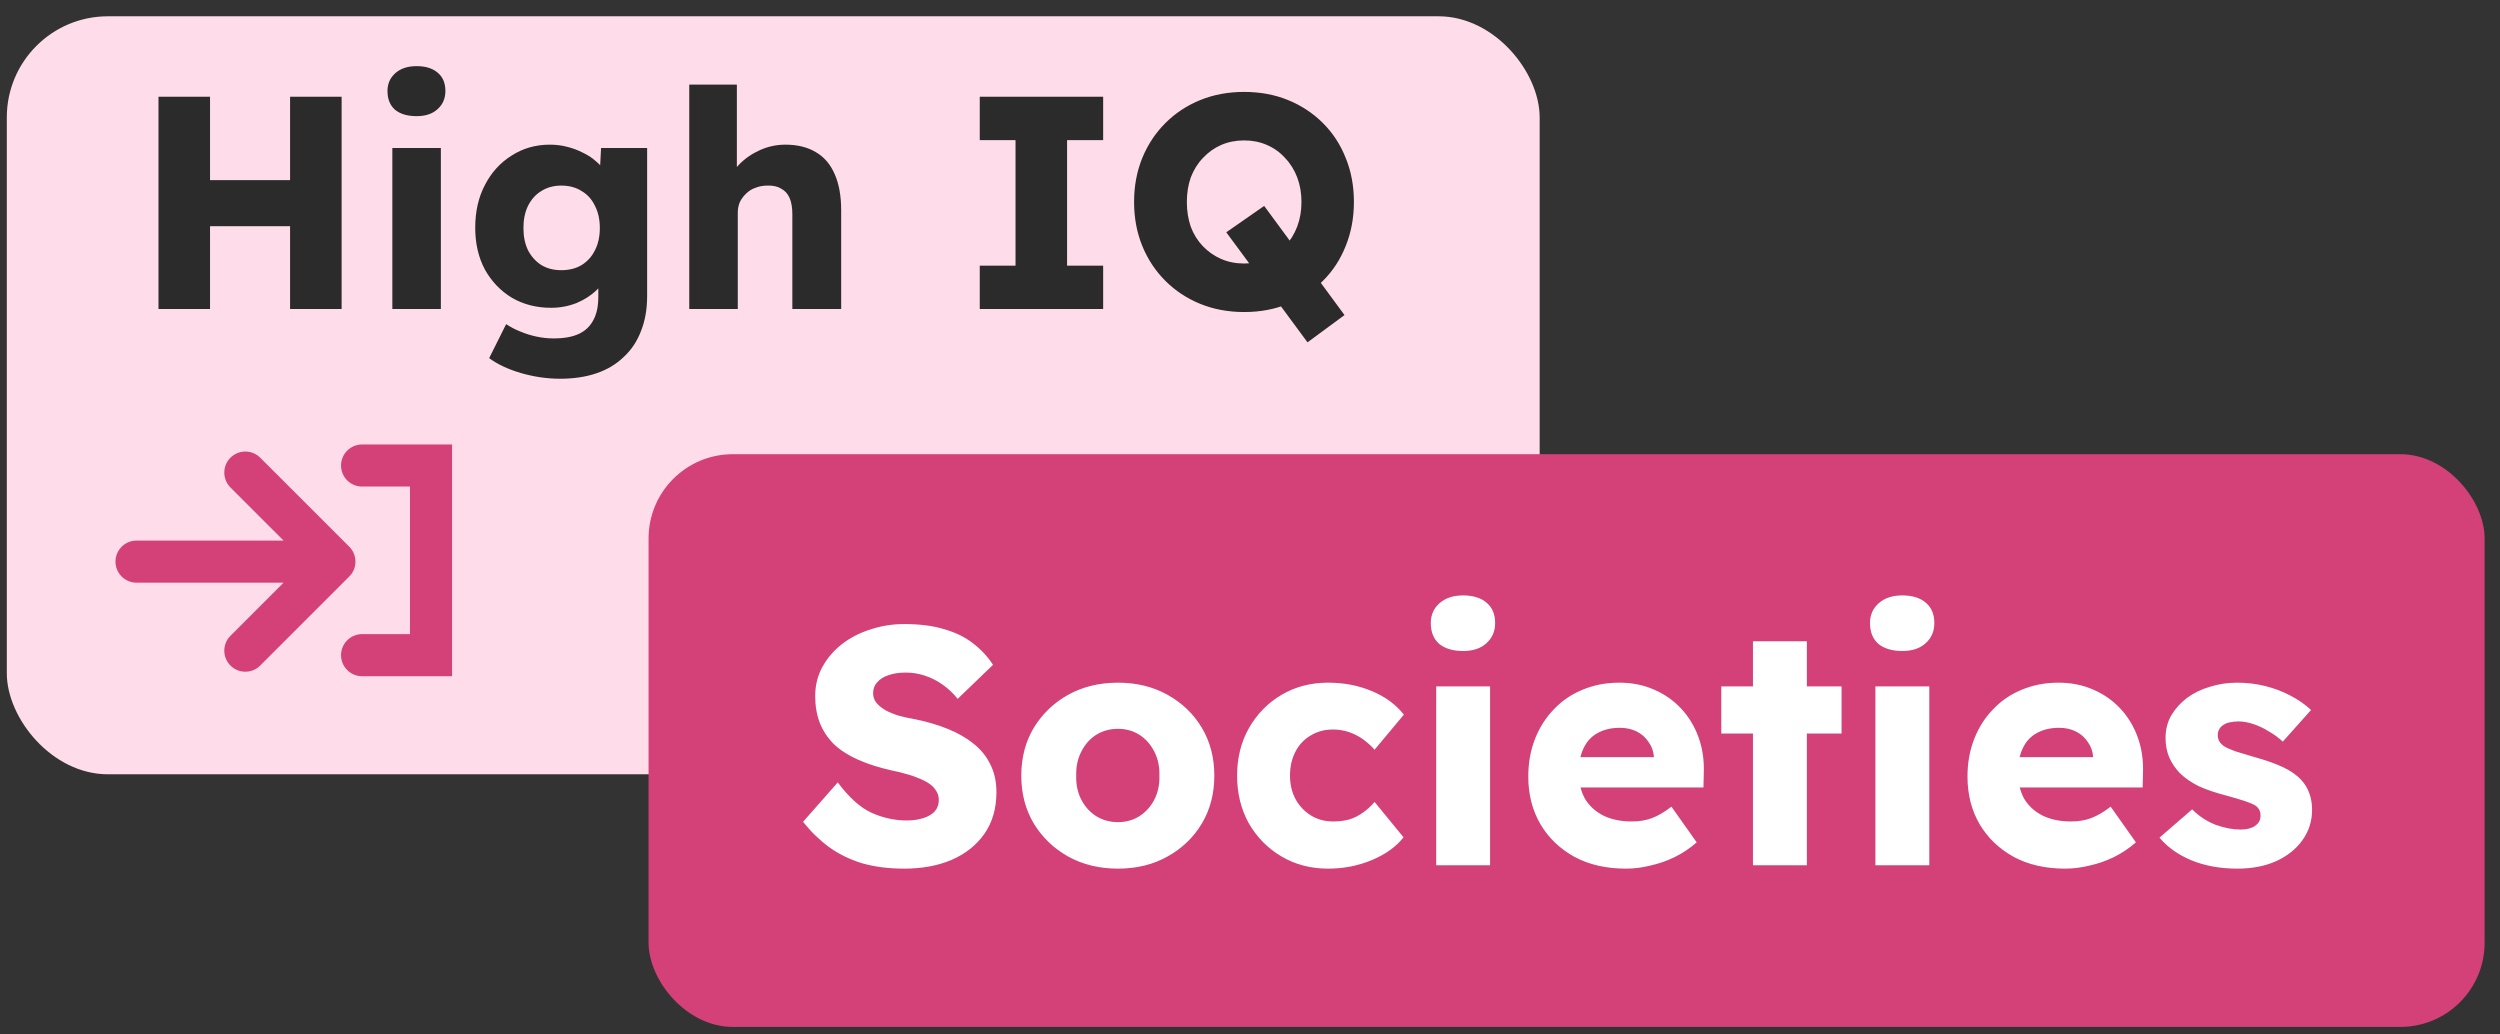
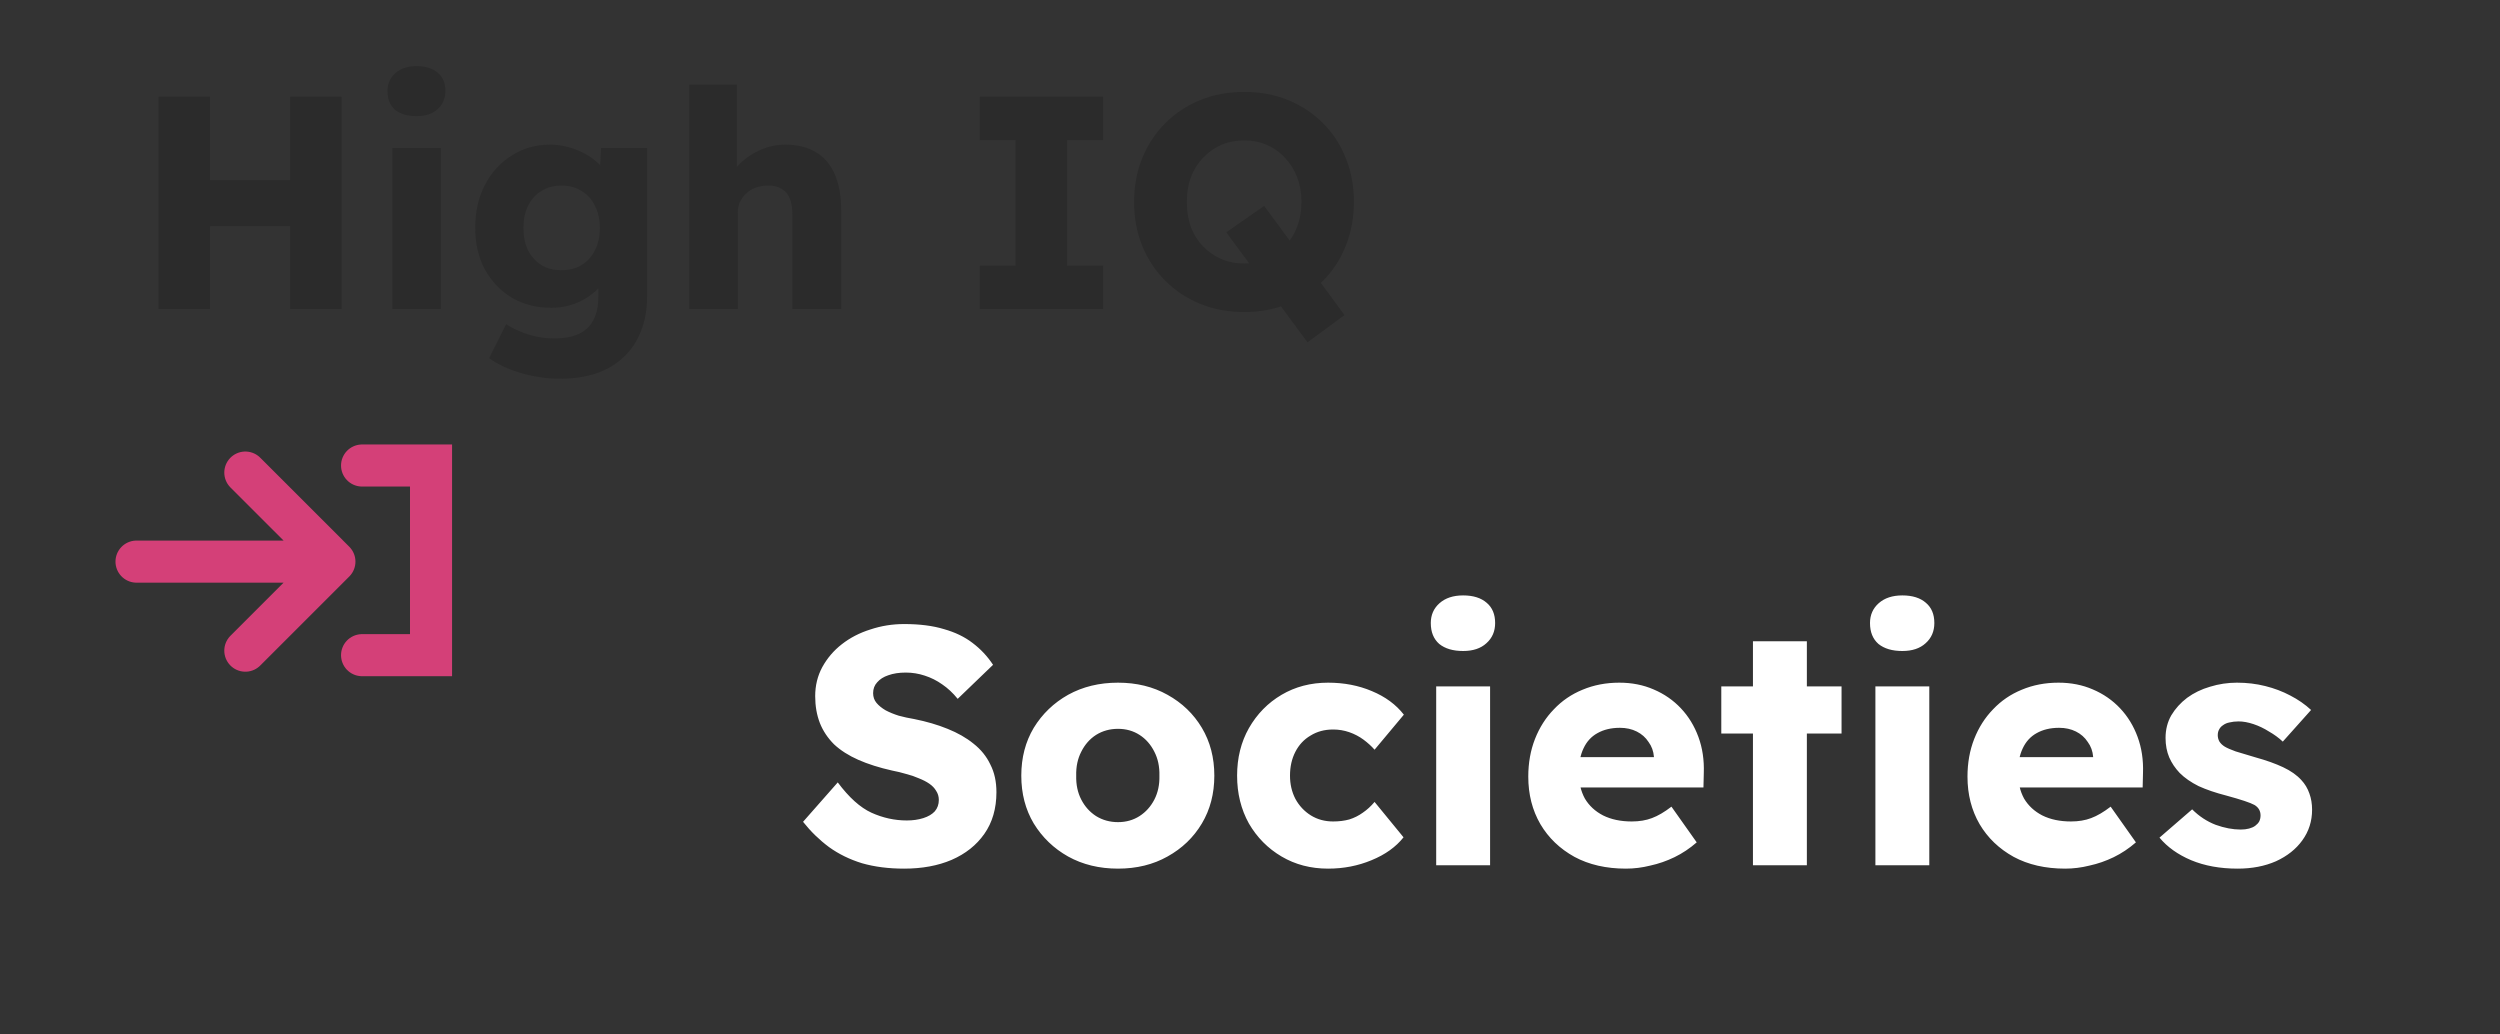
<svg xmlns="http://www.w3.org/2000/svg" width="145" height="60" viewBox="0 0 145 60" fill="none">
  <rect x="0" y="0" width="145" height="60" fill="#333333" stroke="none" />
-   <rect x="0.395" y="0.945" width="88.905" height="43.964" rx="5.862" fill="#FFDCE9" />
  <path d="M16.824 17.922V5.612H19.814V17.922H16.824ZM9.192 17.922V5.612H12.182V17.922H9.192ZM10.353 13.121L10.37 10.448H18.407V13.121H10.353ZM22.756 17.922V8.584H25.57V17.922H22.756ZM24.163 6.737C23.635 6.737 23.219 6.614 22.914 6.368C22.621 6.11 22.474 5.747 22.474 5.278C22.474 4.856 22.627 4.51 22.932 4.24C23.236 3.971 23.647 3.836 24.163 3.836C24.69 3.836 25.101 3.965 25.394 4.223C25.687 4.469 25.833 4.821 25.833 5.278C25.833 5.712 25.681 6.063 25.376 6.333C25.083 6.603 24.679 6.737 24.163 6.737ZM32.487 21.967C31.725 21.967 30.962 21.855 30.201 21.633C29.45 21.41 28.84 21.122 28.372 20.771L29.356 18.801C29.603 18.965 29.872 19.106 30.165 19.223C30.47 19.352 30.787 19.452 31.115 19.522C31.443 19.593 31.777 19.628 32.117 19.628C32.715 19.628 33.202 19.54 33.577 19.364C33.952 19.188 34.233 18.918 34.421 18.555C34.609 18.203 34.702 17.758 34.702 17.218V15.653L35.248 15.741C35.166 16.128 34.96 16.48 34.632 16.796C34.316 17.113 33.923 17.371 33.454 17.57C32.985 17.758 32.487 17.852 31.959 17.852C31.115 17.852 30.359 17.658 29.691 17.271C29.034 16.873 28.512 16.327 28.125 15.636C27.75 14.932 27.563 14.123 27.563 13.209C27.563 12.271 27.75 11.444 28.125 10.729C28.501 10.002 29.016 9.434 29.673 9.024C30.329 8.601 31.068 8.39 31.889 8.39C32.24 8.39 32.575 8.431 32.891 8.514C33.219 8.596 33.518 8.707 33.788 8.848C34.069 8.977 34.316 9.135 34.527 9.322C34.749 9.498 34.925 9.692 35.054 9.903C35.195 10.114 35.289 10.331 35.336 10.553L34.755 10.694L34.861 8.584H37.534V17.166C37.534 17.928 37.416 18.602 37.182 19.188C36.959 19.786 36.625 20.29 36.18 20.7C35.746 21.122 35.218 21.439 34.597 21.65C33.976 21.861 33.272 21.967 32.487 21.967ZM32.557 15.671C33.014 15.671 33.407 15.571 33.735 15.372C34.075 15.161 34.333 14.874 34.509 14.51C34.697 14.147 34.79 13.719 34.79 13.226C34.79 12.734 34.697 12.306 34.509 11.943C34.333 11.568 34.075 11.28 33.735 11.081C33.407 10.87 33.014 10.764 32.557 10.764C32.111 10.764 31.725 10.87 31.396 11.081C31.068 11.28 30.81 11.568 30.623 11.943C30.447 12.306 30.359 12.734 30.359 13.226C30.359 13.719 30.447 14.147 30.623 14.51C30.81 14.874 31.068 15.161 31.396 15.372C31.725 15.571 32.111 15.671 32.557 15.671ZM39.977 17.922V4.908H42.738V10.483L42.175 10.694C42.304 10.272 42.533 9.891 42.861 9.551C43.201 9.199 43.606 8.918 44.075 8.707C44.544 8.496 45.036 8.39 45.552 8.39C46.255 8.39 46.847 8.537 47.328 8.83C47.809 9.111 48.172 9.539 48.418 10.114C48.664 10.677 48.788 11.368 48.788 12.189V17.922H45.956V12.418C45.956 12.042 45.904 11.732 45.798 11.486C45.693 11.239 45.528 11.058 45.306 10.94C45.095 10.811 44.831 10.753 44.514 10.764C44.268 10.764 44.039 10.806 43.828 10.888C43.617 10.958 43.436 11.069 43.283 11.222C43.131 11.362 43.008 11.527 42.914 11.714C42.832 11.902 42.791 12.107 42.791 12.33V17.922H41.402C41.073 17.922 40.792 17.922 40.557 17.922C40.323 17.922 40.13 17.922 39.977 17.922ZM56.826 17.922V15.407H58.901V8.127H56.826V5.612H63.983V8.127H61.89V15.407H63.983V17.922H56.826ZM75.836 19.856L71.124 13.473L73.322 11.943L77.982 18.274L75.836 19.856ZM72.161 18.098C71.235 18.098 70.385 17.939 69.611 17.623C68.837 17.306 68.163 16.861 67.589 16.286C67.014 15.712 66.569 15.038 66.252 14.264C65.936 13.49 65.777 12.64 65.777 11.714C65.777 10.788 65.936 9.938 66.252 9.164C66.569 8.39 67.014 7.716 67.589 7.142C68.163 6.567 68.837 6.122 69.611 5.805C70.385 5.489 71.235 5.331 72.161 5.331C73.087 5.331 73.937 5.489 74.711 5.805C75.485 6.122 76.159 6.567 76.733 7.142C77.308 7.716 77.747 8.39 78.052 9.164C78.369 9.938 78.527 10.788 78.527 11.714C78.527 12.629 78.369 13.479 78.052 14.264C77.747 15.038 77.308 15.712 76.733 16.286C76.159 16.861 75.485 17.306 74.711 17.623C73.937 17.939 73.087 18.098 72.161 18.098ZM72.161 15.284C72.642 15.284 73.081 15.196 73.48 15.02C73.89 14.844 74.242 14.598 74.535 14.282C74.84 13.953 75.074 13.572 75.239 13.139C75.403 12.705 75.485 12.23 75.485 11.714C75.485 11.198 75.403 10.723 75.239 10.29C75.074 9.856 74.84 9.481 74.535 9.164C74.242 8.836 73.89 8.584 73.48 8.408C73.081 8.232 72.642 8.144 72.161 8.144C71.68 8.144 71.235 8.232 70.825 8.408C70.426 8.584 70.074 8.836 69.769 9.164C69.465 9.481 69.23 9.856 69.066 10.29C68.913 10.723 68.837 11.198 68.837 11.714C68.837 12.23 68.913 12.711 69.066 13.156C69.23 13.59 69.465 13.965 69.769 14.282C70.074 14.598 70.426 14.844 70.825 15.02C71.235 15.196 71.68 15.284 72.161 15.284Z" fill="#2B2B2B" />
-   <rect x="37.617" y="26.344" width="106.491" height="33.217" rx="4.885" fill="#D44078" />
  <path d="M52.439 50.381C51.54 50.381 50.726 50.277 49.997 50.068C49.28 49.847 48.642 49.534 48.082 49.13C47.522 48.714 47.02 48.225 46.577 47.665L48.59 45.379C49.241 46.252 49.892 46.838 50.544 47.137C51.208 47.437 51.892 47.587 52.595 47.587C52.947 47.587 53.266 47.541 53.553 47.45C53.839 47.359 54.061 47.228 54.217 47.059C54.373 46.877 54.452 46.655 54.452 46.395C54.452 46.2 54.4 46.024 54.295 45.867C54.204 45.711 54.074 45.574 53.904 45.457C53.735 45.34 53.533 45.236 53.299 45.144C53.064 45.04 52.817 44.955 52.556 44.89C52.296 44.812 52.029 44.747 51.755 44.695C51 44.526 50.342 44.317 49.782 44.07C49.221 43.822 48.752 43.523 48.375 43.171C48.01 42.806 47.736 42.396 47.554 41.94C47.372 41.471 47.281 40.95 47.281 40.377C47.281 39.764 47.417 39.204 47.691 38.696C47.977 38.175 48.355 37.732 48.824 37.367C49.306 36.99 49.86 36.703 50.485 36.508C51.11 36.299 51.762 36.195 52.439 36.195C53.338 36.195 54.106 36.293 54.745 36.488C55.396 36.671 55.95 36.938 56.406 37.289C56.874 37.641 57.272 38.065 57.597 38.559L55.546 40.533C55.272 40.194 54.973 39.914 54.647 39.693C54.334 39.471 53.996 39.302 53.631 39.185C53.279 39.068 52.914 39.009 52.537 39.009C52.146 39.009 51.807 39.061 51.521 39.165C51.247 39.256 51.032 39.393 50.876 39.575C50.719 39.745 50.641 39.953 50.641 40.201C50.641 40.422 50.706 40.611 50.837 40.767C50.967 40.924 51.143 41.067 51.364 41.197C51.586 41.315 51.84 41.419 52.126 41.51C52.413 41.588 52.713 41.653 53.025 41.705C53.742 41.849 54.386 42.038 54.96 42.272C55.546 42.507 56.047 42.793 56.464 43.132C56.894 43.47 57.22 43.874 57.441 44.343C57.676 44.799 57.793 45.333 57.793 45.945C57.793 46.896 57.558 47.704 57.09 48.368C56.633 49.02 56.002 49.521 55.194 49.873C54.4 50.212 53.481 50.381 52.439 50.381ZM64.843 50.381C63.761 50.381 62.797 50.147 61.951 49.678C61.117 49.209 60.453 48.57 59.958 47.763C59.476 46.955 59.235 46.03 59.235 44.988C59.235 43.946 59.476 43.021 59.958 42.213C60.453 41.406 61.117 40.767 61.951 40.298C62.797 39.83 63.761 39.595 64.843 39.595C65.924 39.595 66.881 39.83 67.715 40.298C68.562 40.767 69.226 41.406 69.708 42.213C70.19 43.021 70.431 43.946 70.431 44.988C70.431 46.03 70.19 46.955 69.708 47.763C69.226 48.57 68.562 49.209 67.715 49.678C66.881 50.147 65.924 50.381 64.843 50.381ZM64.843 47.684C65.311 47.684 65.728 47.567 66.093 47.333C66.458 47.098 66.744 46.779 66.953 46.375C67.161 45.971 67.259 45.509 67.246 44.988C67.259 44.467 67.161 44.005 66.953 43.601C66.744 43.184 66.458 42.858 66.093 42.624C65.728 42.389 65.311 42.272 64.843 42.272C64.374 42.272 63.95 42.389 63.572 42.624C63.208 42.858 62.921 43.184 62.713 43.601C62.504 44.005 62.407 44.467 62.42 44.988C62.407 45.509 62.504 45.971 62.713 46.375C62.921 46.779 63.208 47.098 63.572 47.333C63.95 47.567 64.374 47.684 64.843 47.684ZM77.028 50.381C76.025 50.381 75.126 50.147 74.332 49.678C73.537 49.209 72.905 48.57 72.436 47.763C71.98 46.942 71.752 46.017 71.752 44.988C71.752 43.959 71.98 43.041 72.436 42.233C72.905 41.412 73.537 40.767 74.332 40.298C75.126 39.83 76.025 39.595 77.028 39.595C77.953 39.595 78.8 39.758 79.568 40.084C80.35 40.409 80.969 40.865 81.424 41.451L79.725 43.483C79.542 43.275 79.327 43.08 79.08 42.897C78.832 42.715 78.559 42.572 78.259 42.467C77.959 42.363 77.647 42.311 77.321 42.311C76.826 42.311 76.39 42.428 76.012 42.663C75.634 42.884 75.341 43.197 75.133 43.601C74.924 44.005 74.82 44.467 74.82 44.988C74.82 45.483 74.924 45.932 75.133 46.336C75.354 46.74 75.654 47.059 76.031 47.294C76.409 47.528 76.839 47.645 77.321 47.645C77.66 47.645 77.972 47.606 78.259 47.528C78.546 47.437 78.806 47.307 79.041 47.137C79.288 46.968 79.516 46.76 79.725 46.512L81.405 48.564C80.962 49.124 80.343 49.567 79.549 49.892C78.767 50.218 77.927 50.381 77.028 50.381ZM83.299 50.185V39.81H86.425V50.185H83.299ZM84.862 37.758C84.276 37.758 83.813 37.622 83.475 37.348C83.149 37.061 82.986 36.658 82.986 36.136C82.986 35.668 83.155 35.283 83.494 34.984C83.833 34.684 84.289 34.534 84.862 34.534C85.448 34.534 85.904 34.678 86.23 34.964C86.555 35.238 86.718 35.629 86.718 36.136C86.718 36.618 86.549 37.009 86.21 37.309C85.884 37.608 85.435 37.758 84.862 37.758ZM94.306 50.381C93.16 50.381 92.163 50.153 91.317 49.697C90.47 49.228 89.812 48.596 89.343 47.802C88.874 46.994 88.64 46.076 88.64 45.047C88.64 44.252 88.77 43.523 89.03 42.858C89.291 42.194 89.656 41.621 90.125 41.139C90.594 40.644 91.147 40.266 91.785 40.005C92.437 39.732 93.147 39.595 93.915 39.595C94.645 39.595 95.309 39.725 95.908 39.986C96.521 40.246 97.048 40.611 97.491 41.08C97.934 41.549 98.273 42.103 98.507 42.741C98.742 43.379 98.846 44.076 98.82 44.832L98.8 45.672H90.535L90.085 43.913H96.26L95.928 44.285V43.894C95.902 43.568 95.798 43.282 95.615 43.034C95.446 42.773 95.218 42.572 94.931 42.428C94.645 42.285 94.319 42.213 93.954 42.213C93.446 42.213 93.01 42.318 92.645 42.526C92.293 42.721 92.026 43.014 91.844 43.405C91.662 43.783 91.57 44.252 91.57 44.812C91.57 45.385 91.688 45.887 91.922 46.317C92.17 46.733 92.522 47.059 92.977 47.294C93.446 47.528 94 47.645 94.638 47.645C95.081 47.645 95.472 47.58 95.811 47.45C96.162 47.32 96.54 47.098 96.944 46.786L98.409 48.857C98.006 49.209 97.576 49.495 97.12 49.717C96.664 49.938 96.195 50.101 95.713 50.205C95.244 50.322 94.775 50.381 94.306 50.381ZM101.671 50.185V37.192H104.798V50.185H101.671ZM99.835 42.545V39.81H106.81V42.545H99.835ZM108.773 50.185V39.81H111.899V50.185H108.773ZM110.336 37.758C109.75 37.758 109.287 37.622 108.949 37.348C108.623 37.061 108.46 36.658 108.46 36.136C108.46 35.668 108.629 35.283 108.968 34.984C109.307 34.684 109.763 34.534 110.336 34.534C110.922 34.534 111.378 34.678 111.704 34.964C112.029 35.238 112.192 35.629 112.192 36.136C112.192 36.618 112.023 37.009 111.684 37.309C111.358 37.608 110.909 37.758 110.336 37.758ZM119.78 50.381C118.634 50.381 117.637 50.153 116.791 49.697C115.944 49.228 115.286 48.596 114.817 47.802C114.348 46.994 114.114 46.076 114.114 45.047C114.114 44.252 114.244 43.523 114.504 42.858C114.765 42.194 115.13 41.621 115.599 41.139C116.068 40.644 116.621 40.266 117.26 40.005C117.911 39.732 118.621 39.595 119.389 39.595C120.119 39.595 120.783 39.725 121.382 39.986C121.995 40.246 122.522 40.611 122.965 41.08C123.408 41.549 123.747 42.103 123.981 42.741C124.216 43.379 124.32 44.076 124.294 44.832L124.274 45.672H116.009L115.56 43.913H121.734L121.402 44.285V43.894C121.376 43.568 121.272 43.282 121.089 43.034C120.92 42.773 120.692 42.572 120.405 42.428C120.119 42.285 119.793 42.213 119.428 42.213C118.92 42.213 118.484 42.318 118.119 42.526C117.768 42.721 117.501 43.014 117.318 43.405C117.136 43.783 117.045 44.252 117.045 44.812C117.045 45.385 117.162 45.887 117.396 46.317C117.644 46.733 117.996 47.059 118.451 47.294C118.92 47.528 119.474 47.645 120.112 47.645C120.555 47.645 120.946 47.58 121.285 47.45C121.636 47.32 122.014 47.098 122.418 46.786L123.883 48.857C123.48 49.209 123.05 49.495 122.594 49.717C122.138 49.938 121.669 50.101 121.187 50.205C120.718 50.322 120.249 50.381 119.78 50.381ZM129.783 50.381C128.767 50.381 127.868 50.218 127.087 49.892C126.318 49.567 125.706 49.13 125.25 48.583L127.145 46.942C127.549 47.346 128.005 47.645 128.513 47.841C129.021 48.023 129.503 48.114 129.959 48.114C130.141 48.114 130.304 48.095 130.448 48.056C130.591 48.017 130.708 47.965 130.799 47.899C130.903 47.821 130.982 47.737 131.034 47.645C131.086 47.541 131.112 47.424 131.112 47.294C131.112 47.033 130.995 46.831 130.76 46.688C130.643 46.623 130.448 46.545 130.174 46.453C129.9 46.362 129.549 46.258 129.119 46.141C128.507 45.984 127.973 45.802 127.517 45.594C127.074 45.372 126.709 45.118 126.422 44.832C126.162 44.558 125.96 44.258 125.817 43.933C125.673 43.594 125.602 43.216 125.602 42.8C125.602 42.318 125.712 41.881 125.934 41.49C126.168 41.1 126.474 40.761 126.852 40.474C127.243 40.188 127.686 39.973 128.181 39.83C128.689 39.673 129.21 39.595 129.744 39.595C130.317 39.595 130.864 39.66 131.385 39.791C131.907 39.921 132.388 40.103 132.831 40.338C133.287 40.572 133.691 40.852 134.043 41.178L132.402 43.014C132.167 42.793 131.9 42.598 131.6 42.428C131.314 42.246 131.014 42.103 130.702 41.998C130.389 41.894 130.102 41.842 129.842 41.842C129.646 41.842 129.471 41.862 129.314 41.901C129.171 41.927 129.047 41.979 128.943 42.057C128.839 42.122 128.761 42.207 128.709 42.311C128.656 42.402 128.63 42.513 128.63 42.643C128.63 42.773 128.663 42.897 128.728 43.014C128.806 43.132 128.91 43.229 129.041 43.308C129.171 43.386 129.379 43.477 129.666 43.581C129.953 43.672 130.343 43.79 130.838 43.933C131.451 44.102 131.978 44.291 132.421 44.499C132.864 44.708 133.216 44.955 133.476 45.242C133.685 45.464 133.841 45.724 133.945 46.024C134.049 46.31 134.101 46.623 134.101 46.962C134.101 47.626 133.913 48.219 133.535 48.74C133.17 49.248 132.662 49.651 132.011 49.951C131.359 50.238 130.617 50.381 129.783 50.381Z" fill="white" />
  <path d="M7.919 32.574L19.395 32.574M19.395 32.574L14.23 27.41M19.395 32.574L14.23 37.738" stroke="#D44078" stroke-width="2.442" stroke-linecap="round" stroke-linejoin="round" />
  <path d="M21 27H25V38H21" stroke="#D44078" stroke-width="2.44" stroke-linecap="round" />
</svg>